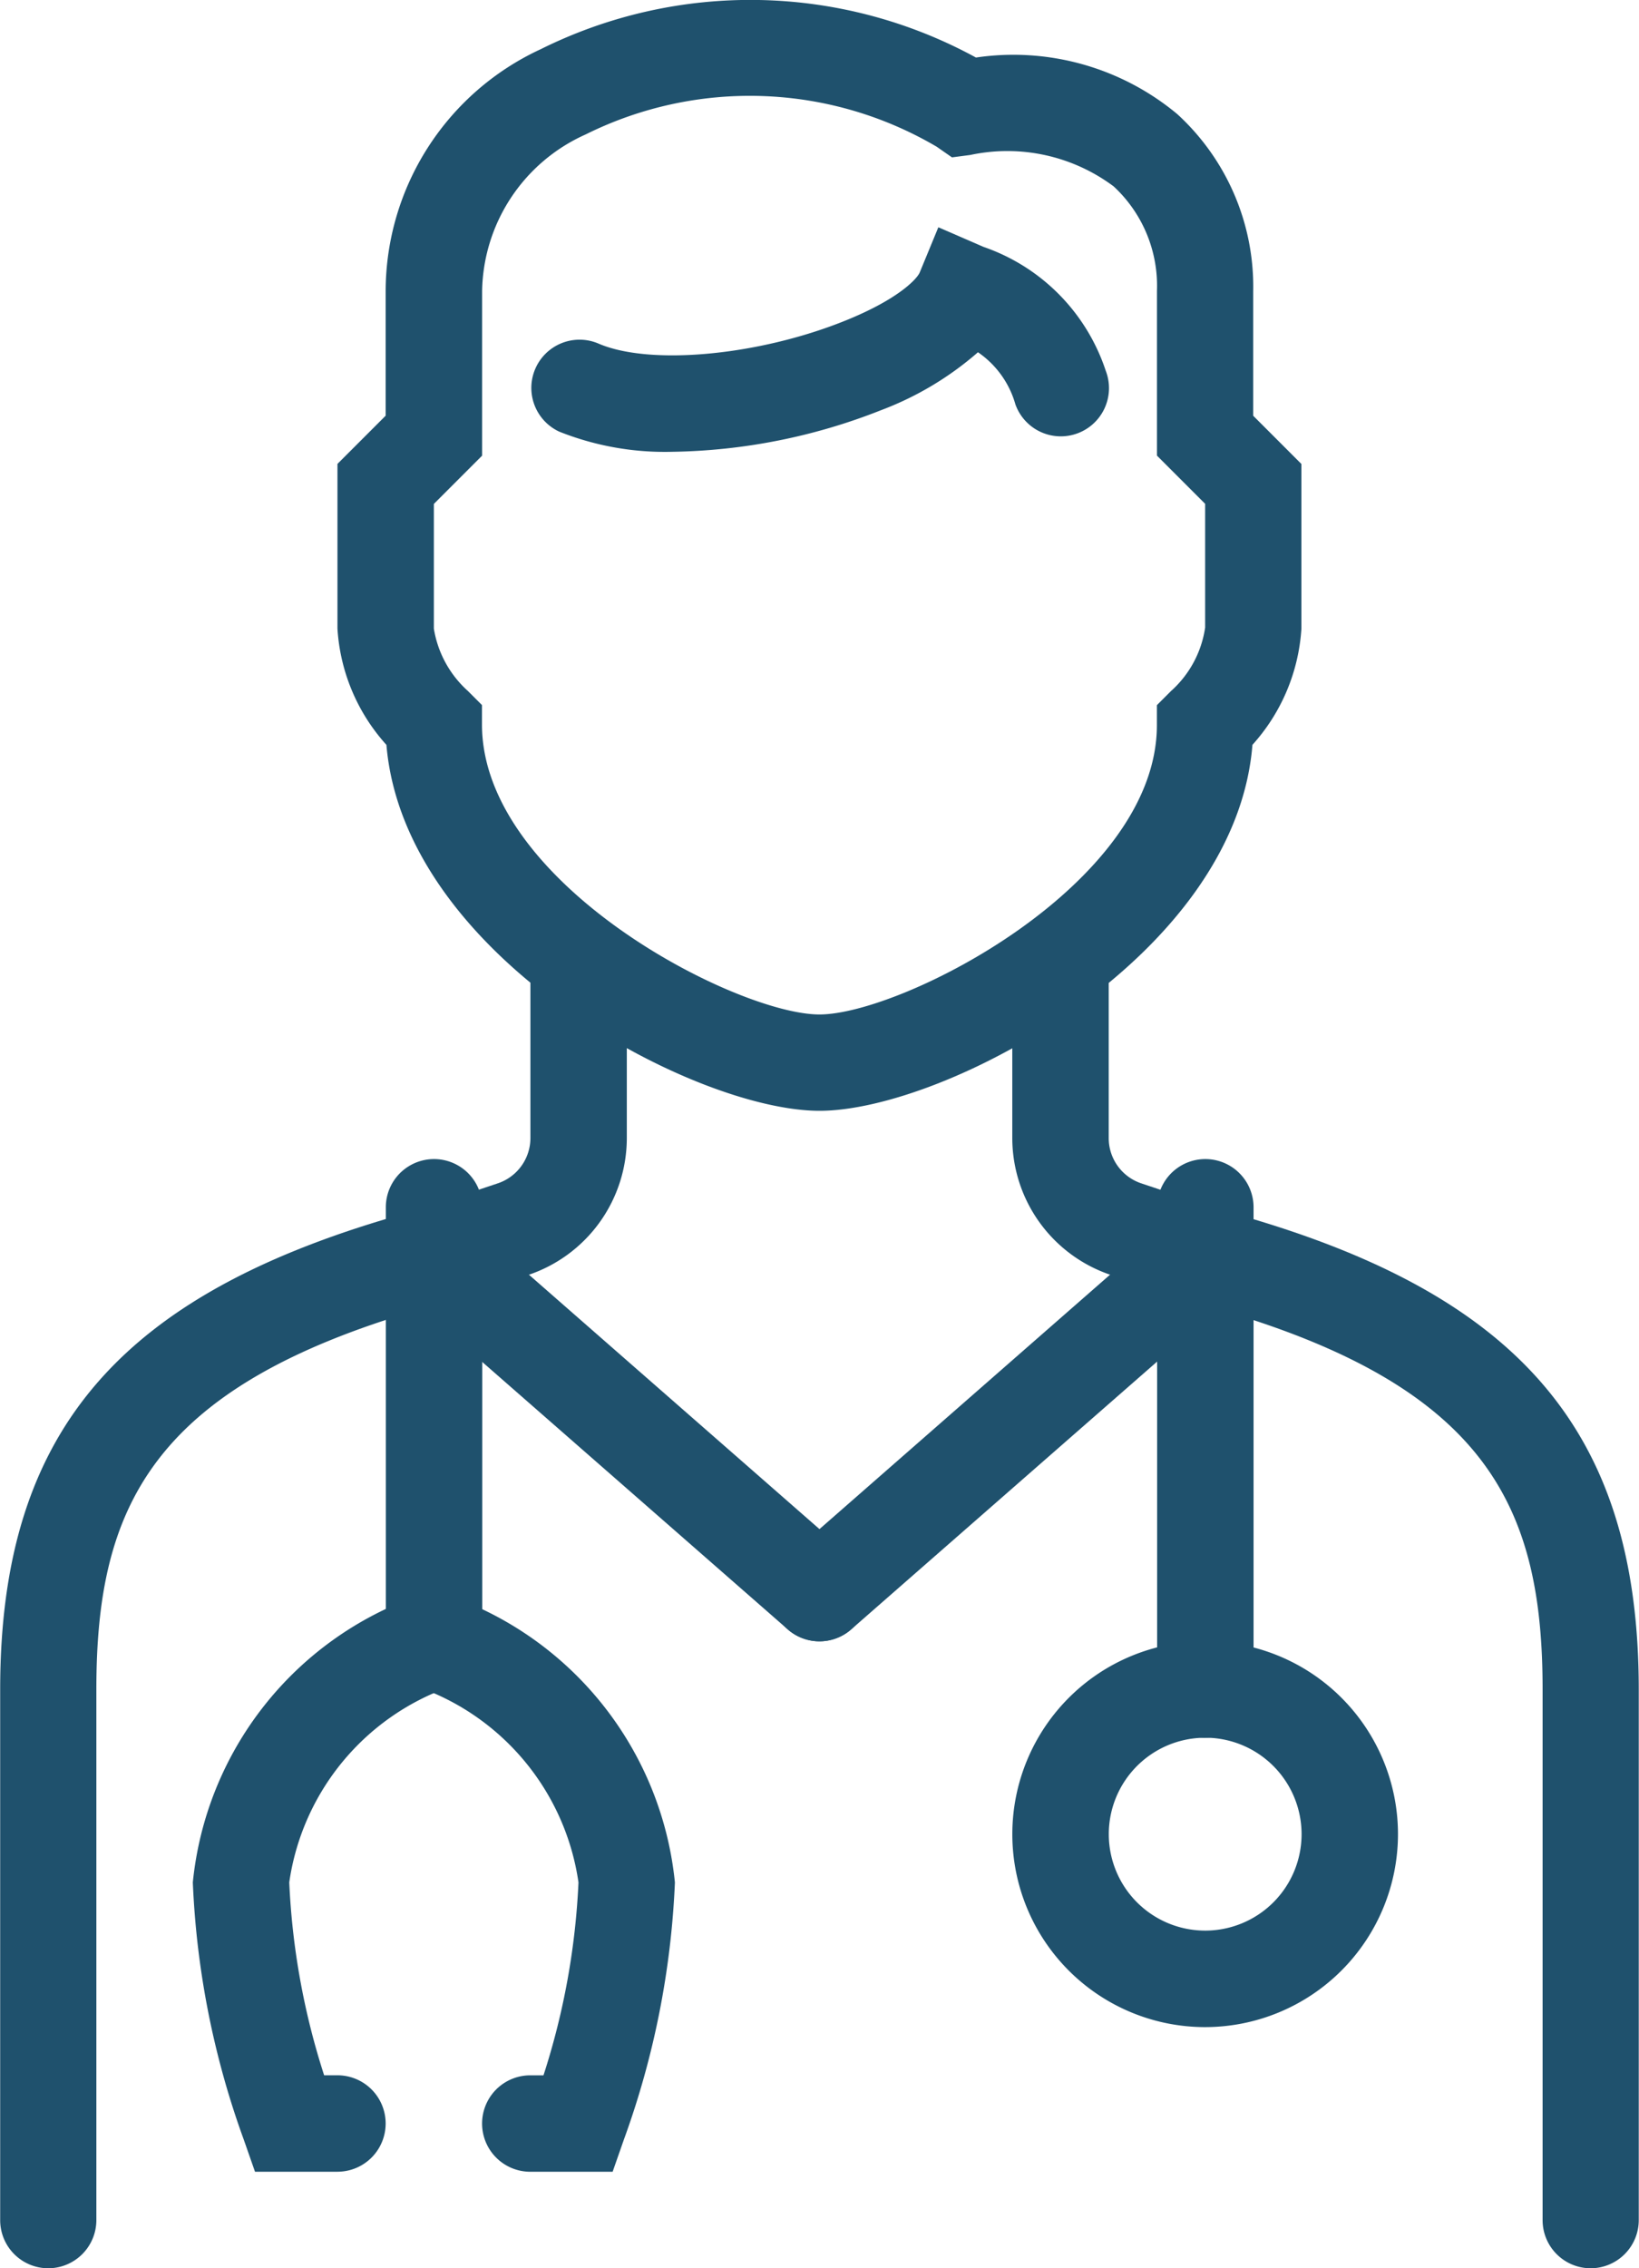
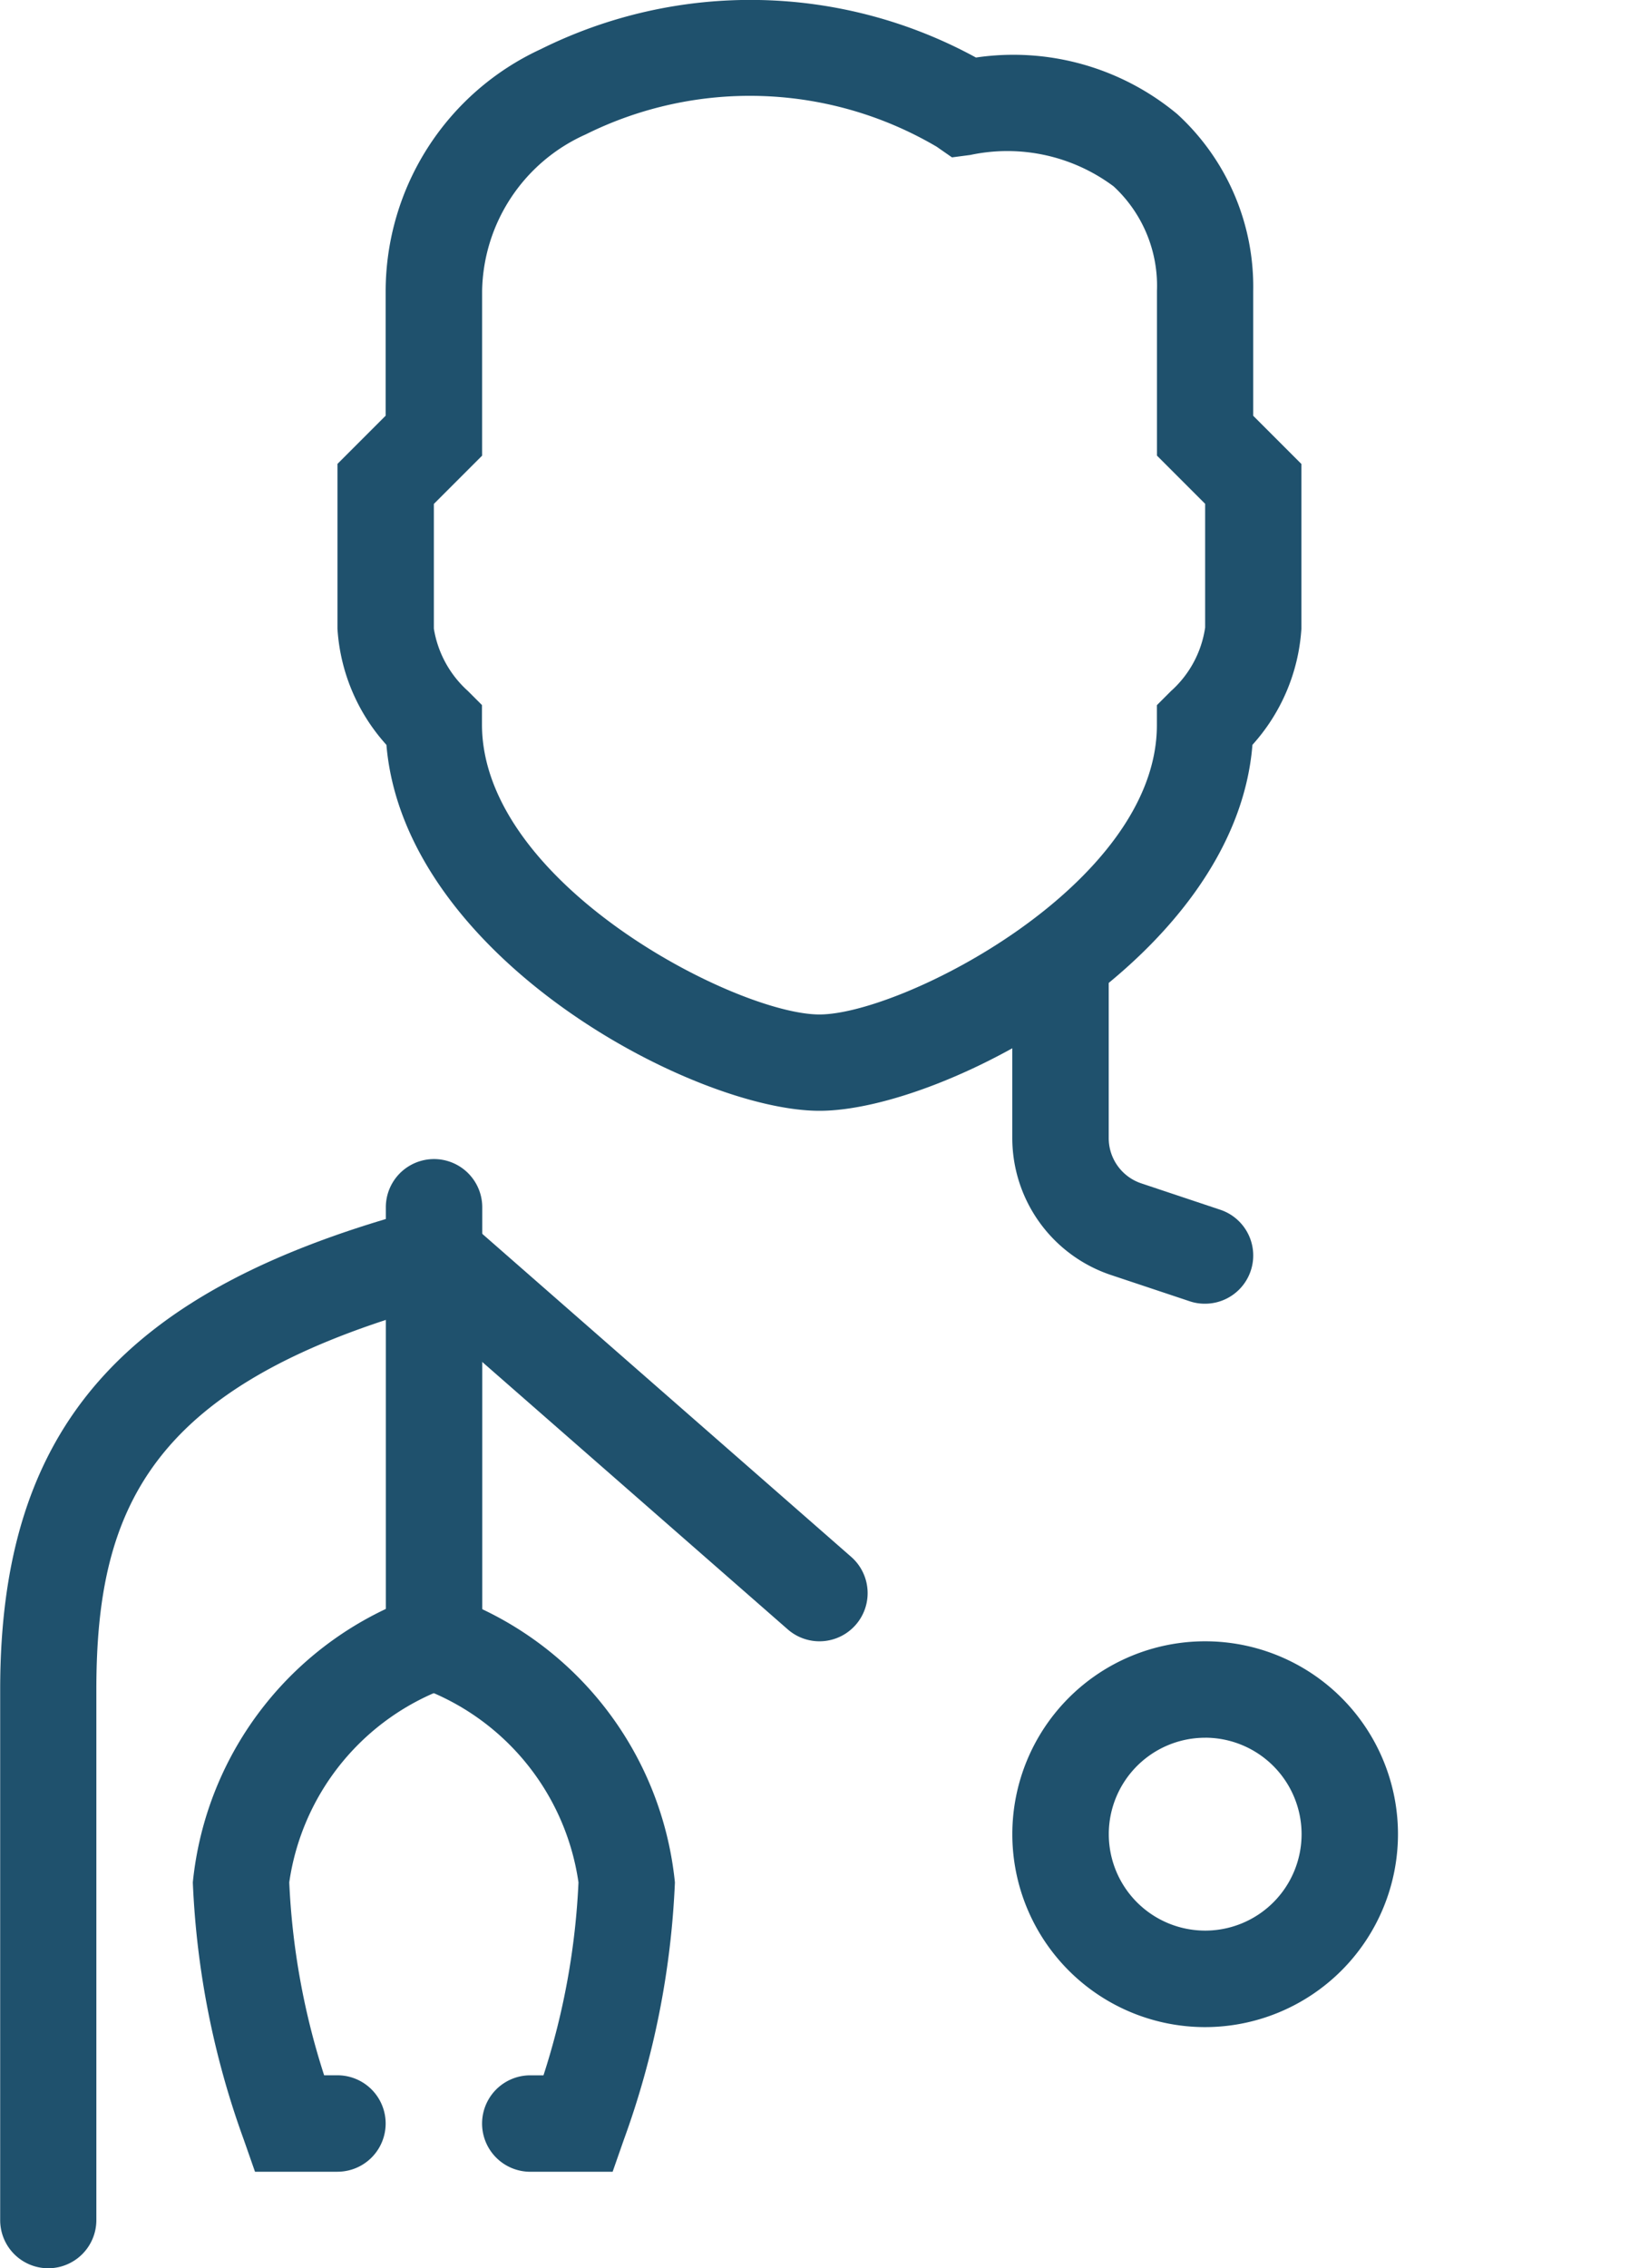
<svg xmlns="http://www.w3.org/2000/svg" id="Сгруппировать_98" data-name="Сгруппировать 98" width="46.418" height="64.212" viewBox="0 0 46.418 64.212">
  <g id="Сгруппировать_87" data-name="Сгруппировать 87" transform="translate(10.92 26.231)">
-     <path id="Контур_131" data-name="Контур 131" d="M1106.8,1366.537a1.365,1.365,0,0,1-.434-2.659l2.231-.745a1.354,1.354,0,0,0,.934-1.292v-4.615a1.365,1.365,0,1,1,2.73,0v4.615a4.09,4.09,0,0,1-2.8,3.885l-2.228.743A1.322,1.322,0,0,1,1106.8,1366.537Z" transform="translate(-1105.429 -1355.861)" fill="#1f516d" />
-   </g>
+     </g>
  <g id="Сгруппировать_88" data-name="Сгруппировать 88" transform="translate(10.922 32.812)">
    <path id="Контур_132" data-name="Контур 132" d="M1106.8,1373.289a1.362,1.362,0,0,1-1.365-1.365v-12.287a1.365,1.365,0,0,1,2.731,0v12.287A1.364,1.364,0,0,1,1106.8,1373.289Z" transform="translate(-1105.43 -1358.271)" fill="#1f516d" />
  </g>
  <g id="Сгруппировать_89" data-name="Сгруппировать 89" transform="translate(10.92 45.101)">
    <path id="Контур_133" data-name="Контур 133" d="M1111.859,1379.152h-2.332a1.365,1.365,0,1,1,0-2.73h.374a20.726,20.726,0,0,0,.991-5.461,6.916,6.916,0,0,0-4.53-5.529,1.366,1.366,0,1,1,.866-2.591,9.622,9.622,0,0,1,6.395,8.12,24.246,24.246,0,0,1-1.445,7.28Z" transform="translate(-1105.429 -1362.772)" fill="#1f516d" />
  </g>
  <g id="Сгруппировать_90" data-name="Сгруппировать 90" transform="translate(5.461 45.101)">
    <path id="Контур_134" data-name="Контур 134" d="M1107.526,1379.152h-2.335l-.319-.912a24.221,24.221,0,0,1-1.442-7.28,9.617,9.617,0,0,1,6.392-8.12,1.366,1.366,0,0,1,.866,2.591,6.911,6.911,0,0,0-4.527,5.529,20.7,20.7,0,0,0,.988,5.461h.377a1.365,1.365,0,1,1,0,2.73Z" transform="translate(-1103.43 -1362.772)" fill="#1f516d" />
  </g>
  <g id="Сгруппировать_91" data-name="Сгруппировать 91" transform="translate(28.67 26.234)">
    <path id="Контур_135" data-name="Контур 135" d="M1117.391,1366.535a1.326,1.326,0,0,1-.434-.068l-2.228-.743a4.091,4.091,0,0,1-2.8-3.885v-4.612a1.365,1.365,0,0,1,2.731,0v4.612a1.351,1.351,0,0,0,.931,1.292l2.231.745a1.365,1.365,0,0,1-.431,2.659Z" transform="translate(-1111.93 -1355.862)" fill="#1f516d" />
  </g>
  <g id="Сгруппировать_92" data-name="Сгруппировать 92" transform="translate(0 34.038)">
    <path id="Контур_136" data-name="Контур 136" d="M1102.8,1388.895a1.362,1.362,0,0,1-1.365-1.365v-15.018c0-7.4,3.457-11.339,11.935-13.606l.7-.186,11.468,10.037a1.363,1.363,0,1,1-1.8,2.05l-10.367-9.071c-7.683,2.226-9.212,5.655-9.212,10.775v15.018A1.364,1.364,0,0,1,1102.8,1388.895Z" transform="translate(-1101.43 -1358.72)" fill="#1f516d" />
  </g>
  <g id="Сгруппировать_93" data-name="Сгруппировать 93" transform="translate(21.843 34.038)">
-     <path id="Контур_137" data-name="Контур 137" d="M1132.64,1388.895a1.362,1.362,0,0,1-1.365-1.365v-15.018c0-5.12-1.532-8.549-9.213-10.775l-10.367,9.071a1.363,1.363,0,1,1-1.8-2.05l11.468-10.037.7.186c8.475,2.267,11.935,6.209,11.935,13.606v15.018A1.364,1.364,0,0,1,1132.64,1388.895Z" transform="translate(-1109.43 -1358.72)" fill="#1f516d" />
-   </g>
+     </g>
  <g id="Сгруппировать_94" data-name="Сгруппировать 94" transform="translate(32.766 32.812)">
-     <path id="Контур_138" data-name="Контур 138" d="M1114.8,1374.654a1.362,1.362,0,0,1-1.365-1.365v-13.652a1.365,1.365,0,0,1,2.731,0v13.652A1.364,1.364,0,0,1,1114.8,1374.654Z" transform="translate(-1113.43 -1358.271)" fill="#1f516d" />
-   </g>
+     </g>
  <g id="Сгруппировать_95" data-name="Сгруппировать 95" transform="translate(28.67 46.464)">
    <path id="Контур_139" data-name="Контур 139" d="M1117.391,1374.193a5.461,5.461,0,1,1,5.461-5.461A5.466,5.466,0,0,1,1117.391,1374.193Zm0-8.192a2.73,2.73,0,1,0,2.731,2.731A2.733,2.733,0,0,0,1117.391,1366Z" transform="translate(-1111.93 -1363.271)" fill="#1f516d" />
  </g>
  <g id="Сгруппировать_96" data-name="Сгруппировать 96" transform="translate(9.557)">
    <path id="Контур_140" data-name="Контур 140" d="M1118.582,1377.7c-3.544,0-11.757-4.339-12.265-10.359a5.4,5.4,0,0,1-1.387-3.293v-4.661l1.365-1.365v-3.531a7.56,7.56,0,0,1,4.393-6.845,13.33,13.33,0,0,1,12.325.237,7.251,7.251,0,0,1,5.7,1.6,6.622,6.622,0,0,1,2.152,5.01v3.531l1.365,1.365v4.661a5.412,5.412,0,0,1-1.387,3.29C1130.361,1373.36,1122.138,1377.7,1118.582,1377.7Zm-10.922-17.18v3.528a3.019,3.019,0,0,0,.963,1.766l.4.4,0,.565c.019,4.508,7.222,8.194,9.557,8.194s9.557-3.683,9.557-8.191v-.565l.4-.4a2.991,2.991,0,0,0,.967-1.8v-3.5l-1.365-1.365v-4.664a3.834,3.834,0,0,0-1.226-2.957,5.031,5.031,0,0,0-4.06-.89l-.519.068-.431-.3a10.439,10.439,0,0,0-9.944-.349,4.943,4.943,0,0,0-2.932,4.429v4.664Z" transform="translate(-1104.93 -1346.254)" fill="#1f516d" />
  </g>
  <g id="Сгруппировать_97" data-name="Сгруппировать 97" transform="translate(15.017 6.433)">
-     <path id="Контур_141" data-name="Контур 141" d="M1110.95,1354.967a8.084,8.084,0,0,1-3.2-.571,1.365,1.365,0,0,1,1.095-2.5c1.455.639,4.533.355,7-.639,1.526-.614,2.04-1.191,2.114-1.363l.529-1.283,1.275.554a5.548,5.548,0,0,1,3.465,3.506,1.365,1.365,0,1,1-2.558.953,2.666,2.666,0,0,0-1.06-1.475,8.98,8.98,0,0,1-2.747,1.641A16.718,16.718,0,0,1,1110.95,1354.967Z" transform="translate(-1106.93 -1348.61)" fill="#1f516d" />
-   </g>
+     </g>
</svg>